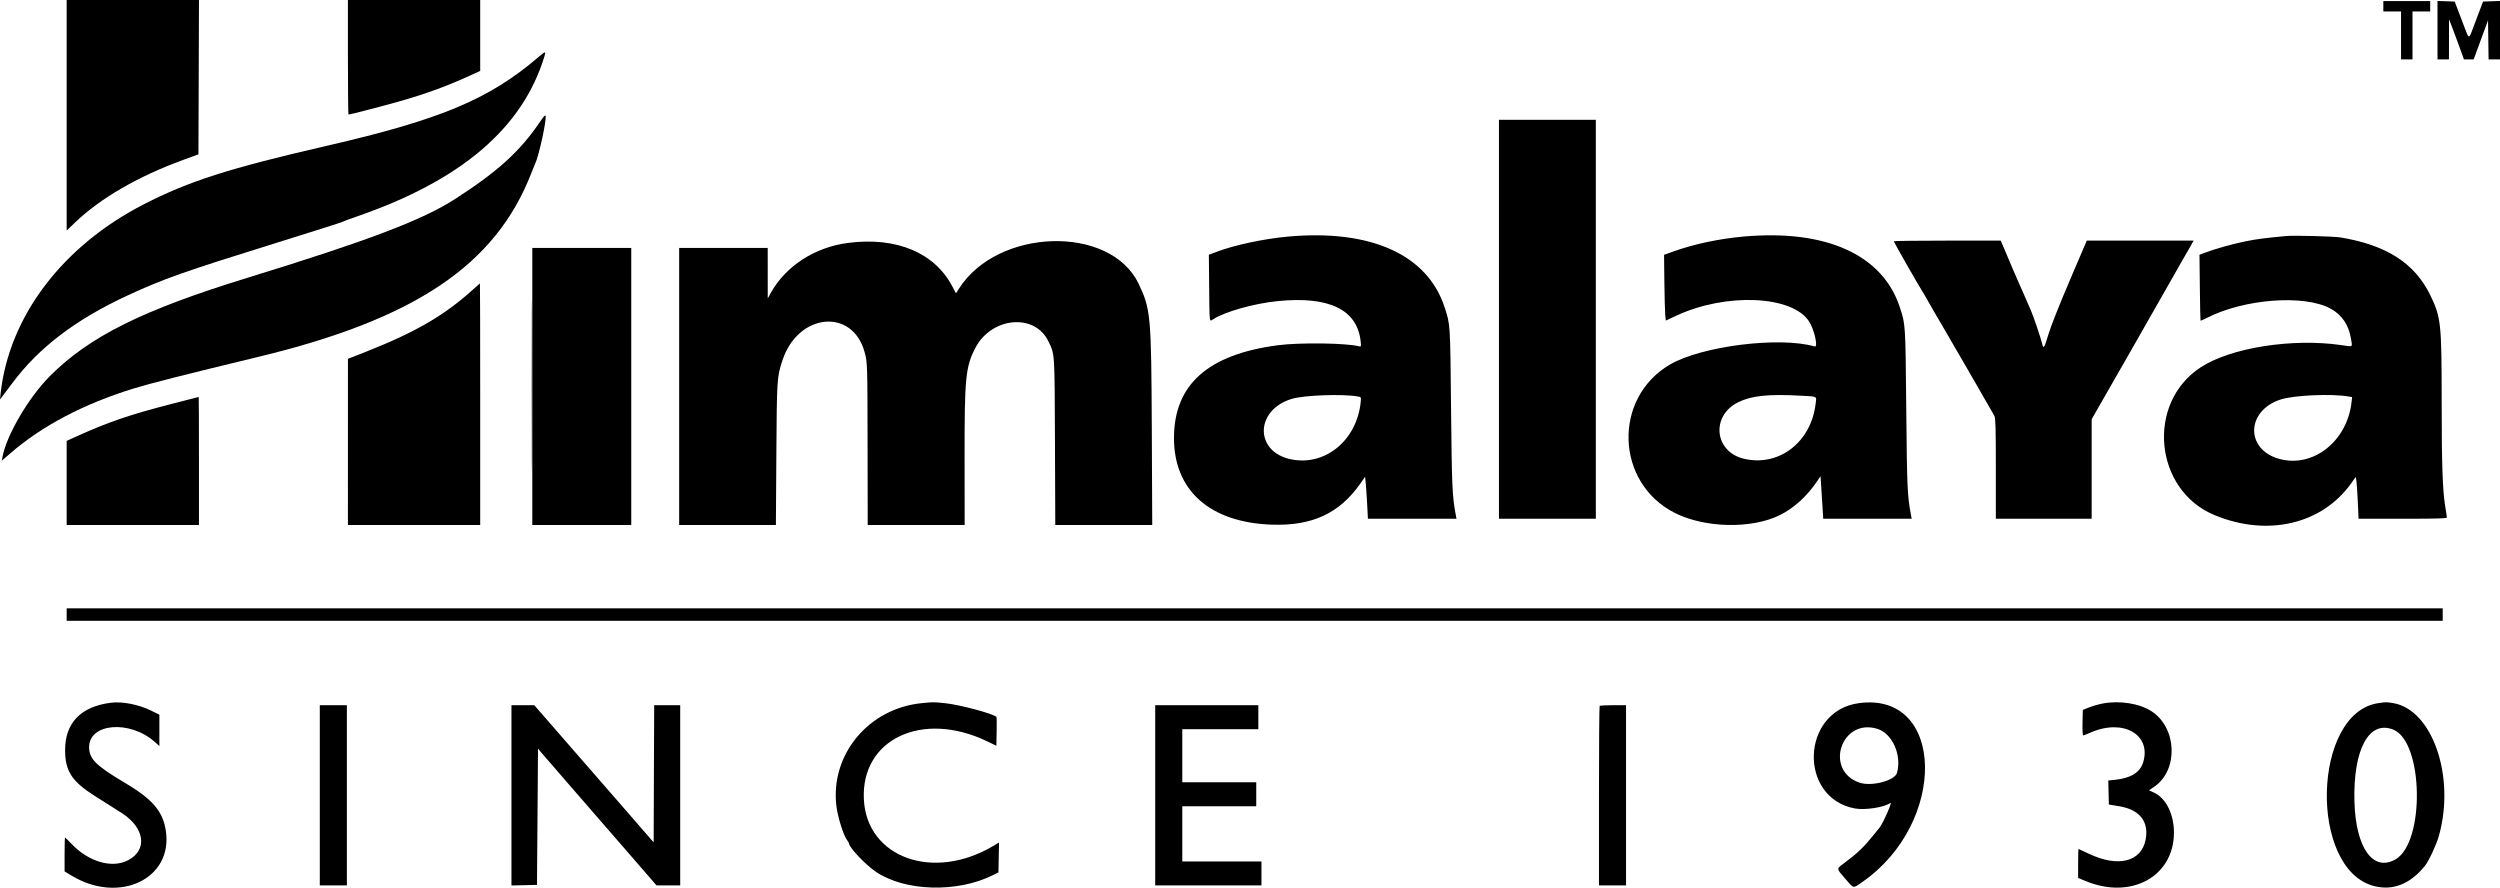
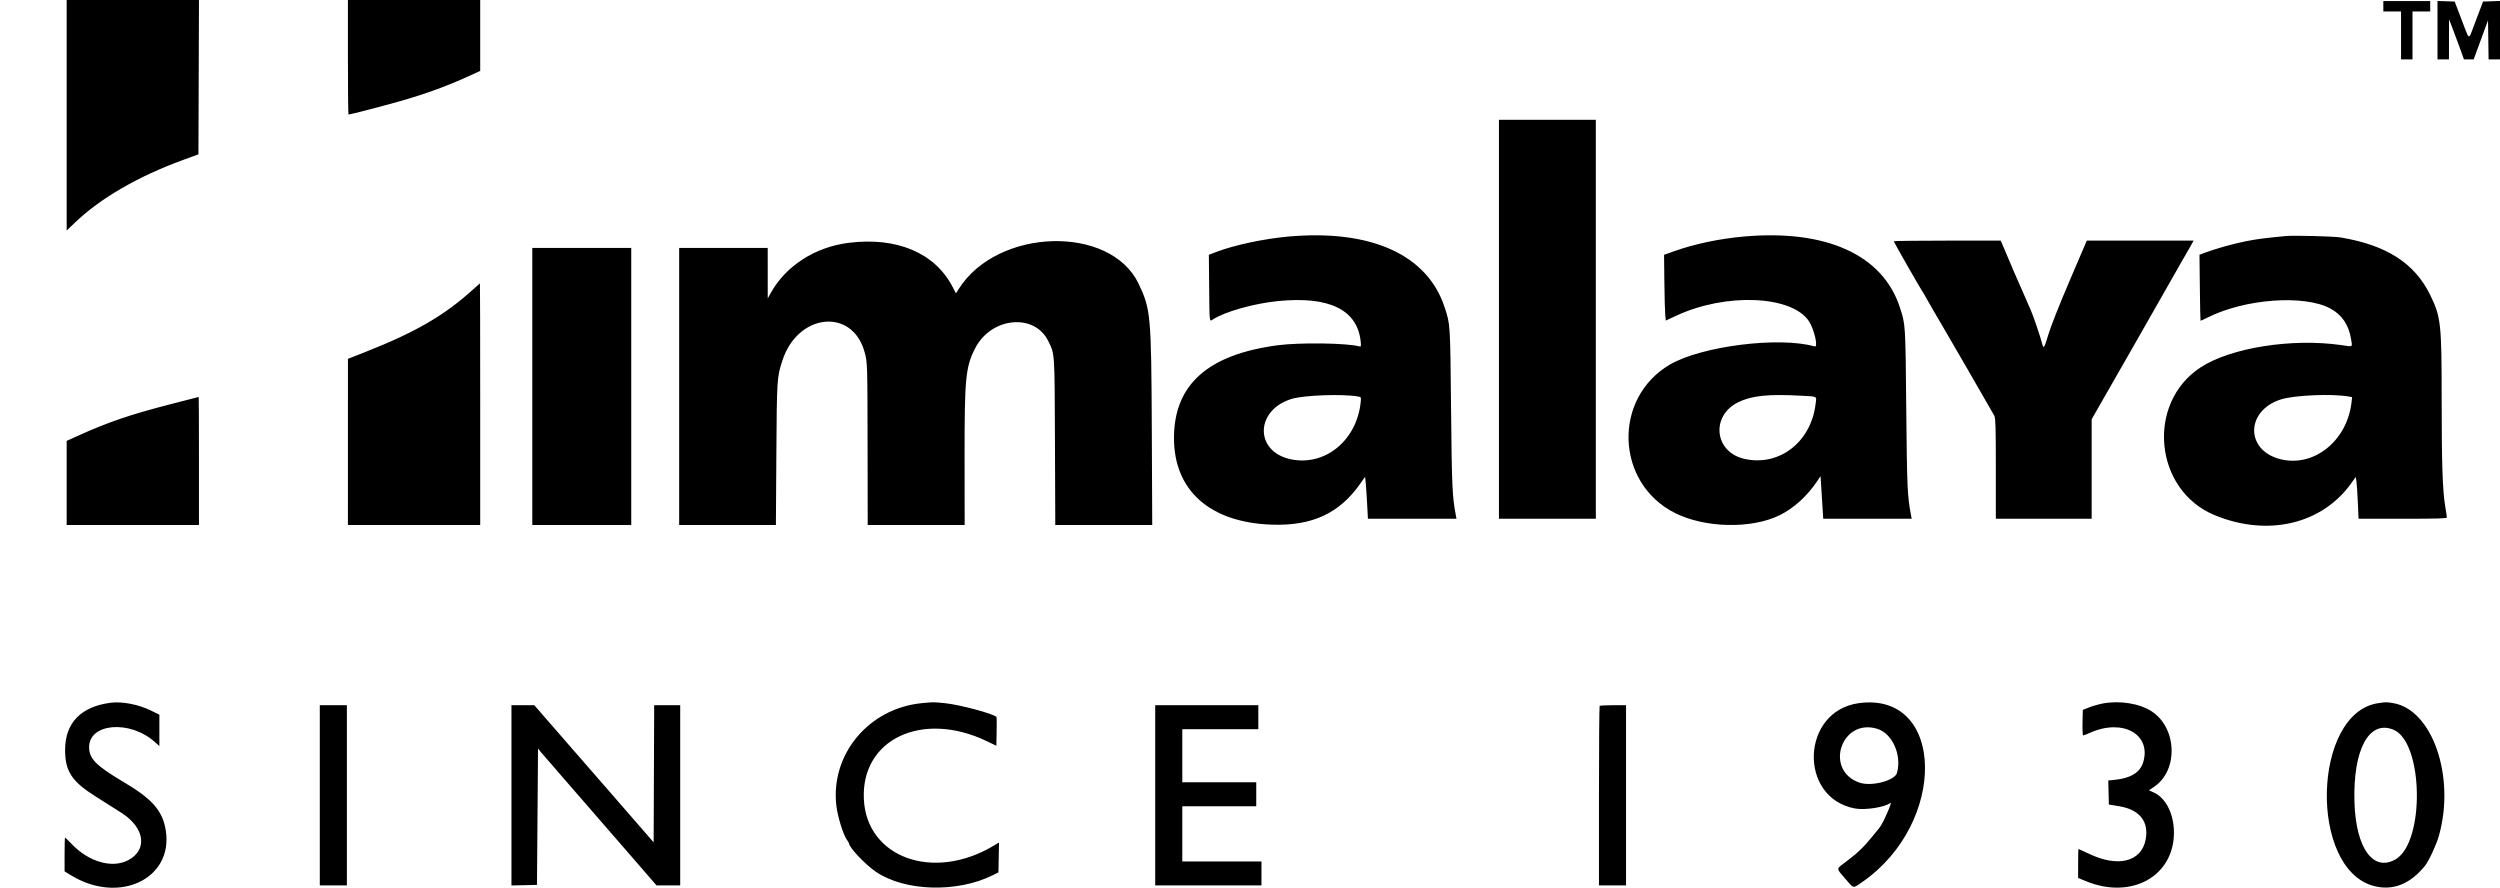
<svg xmlns="http://www.w3.org/2000/svg" id="svg" version="1.1" width="400" height="142.04" viewBox="0, 0, 400,142.04">
  <g id="svgg">
    <path id="path1" d="M10.667 18.446 L 10.667 36.891 11.958 35.648 C 16.024 31.735,22.102 28.212,29.333 25.576 L 31.750 24.696 31.793 12.348 L 31.835 0.000 21.251 0.000 L 10.667 0.000 10.667 18.446 M55.667 9.167 C 55.667 14.208,55.708 18.333,55.757 18.333 C 56.011 18.333,61.604 16.879,64.083 16.168 C 68.339 14.949,71.755 13.688,75.542 11.938 L 76.833 11.342 76.833 5.671 L 76.833 0.000 66.250 0.000 L 55.667 0.000 55.667 9.167 M381.333 1.000 L 381.333 1.833 382.750 1.833 L 384.167 1.833 384.167 5.667 L 384.167 9.500 385.083 9.500 L 386.000 9.500 386.000 5.667 L 386.000 1.833 387.417 1.833 L 388.833 1.833 388.833 1.000 L 388.833 0.167 385.083 0.167 L 381.333 0.167 381.333 1.000 M390.000 4.827 L 390.000 9.500 390.917 9.500 L 391.833 9.500 391.839 6.292 L 391.845 3.083 392.302 4.250 C 392.554 4.892,393.090 6.335,393.495 7.458 L 394.231 9.500 395.010 9.500 L 395.789 9.500 396.936 6.375 L 398.083 3.250 398.129 6.375 L 398.174 9.500 399.087 9.500 L 400.000 9.500 400.000 4.827 L 400.000 0.153 398.645 0.202 L 397.289 0.250 396.562 2.167 C 396.162 3.221,395.673 4.518,395.475 5.050 C 395.062 6.161,394.976 6.129,394.425 4.654 C 394.205 4.065,393.738 2.833,393.386 1.917 L 392.748 0.250 391.374 0.202 L 390.000 0.153 390.000 4.827 M239.833 51.083 L 239.833 83.000 247.583 83.000 L 255.333 83.000 255.333 51.083 L 255.333 19.167 247.583 19.167 L 239.833 19.167 239.833 51.083 M206.177 37.845 C 202.303 38.187,197.484 39.211,194.667 40.290 L 193.417 40.769 193.466 46.003 C 193.520 51.751,193.489 51.488,194.066 51.110 C 195.954 49.873,200.634 48.552,204.476 48.171 C 212.728 47.354,217.217 49.572,217.716 54.713 C 217.782 55.392,217.753 55.498,217.522 55.431 C 215.627 54.881,207.966 54.771,204.417 55.243 C 193.236 56.730,187.844 61.555,187.837 70.083 C 187.831 78.496,193.611 83.612,203.500 83.945 C 209.963 84.163,214.326 82.132,217.670 77.349 L 218.417 76.281 218.522 77.349 C 218.579 77.936,218.681 79.448,218.747 80.708 L 218.867 83.000 225.952 83.000 L 233.037 83.000 232.926 82.407 C 232.359 79.385,232.294 77.912,232.169 65.333 C 232.034 51.671,232.053 51.965,231.140 49.167 C 228.399 40.763,219.387 36.675,206.177 37.845 M279.010 37.845 C 275.117 38.189,271.089 39.040,267.833 40.205 L 266.250 40.771 266.298 45.094 C 266.325 47.471,266.388 49.840,266.438 50.357 L 266.529 51.297 268.139 50.542 C 276.126 46.795,286.792 47.251,289.466 51.454 C 290.291 52.750,290.931 55.598,290.360 55.433 C 284.713 53.804,272.222 55.371,267.167 58.342 C 258.003 63.728,258.469 77.284,267.983 82.075 C 272.792 84.496,280.245 84.654,284.750 82.429 C 287.057 81.290,289.175 79.354,290.820 76.882 L 291.287 76.180 291.392 77.798 C 291.450 78.688,291.546 80.223,291.606 81.208 L 291.716 83.000 298.793 83.000 L 305.870 83.000 305.759 82.404 C 305.174 79.287,305.124 78.168,305.001 65.417 C 304.868 51.661,304.887 51.968,303.973 49.167 C 301.236 40.774,292.202 36.677,279.010 37.845 M365.750 37.765 C 362.167 38.111,361.140 38.244,359.333 38.601 C 357.322 38.998,354.479 39.796,352.750 40.449 L 351.917 40.763 351.975 46.007 C 352.007 48.890,352.056 51.274,352.084 51.304 C 352.112 51.333,352.573 51.133,353.109 50.859 C 359.057 47.820,368.601 47.091,372.844 49.353 C 374.685 50.334,375.809 51.984,376.165 54.230 C 376.385 55.617,376.575 55.498,374.583 55.212 C 366.699 54.082,356.890 55.640,352.086 58.787 C 343.358 64.504,344.647 78.374,354.281 82.398 C 362.771 85.944,371.540 83.899,376.228 77.278 L 376.917 76.307 377.023 76.945 C 377.081 77.296,377.183 78.802,377.249 80.292 L 377.369 83.000 384.434 83.000 C 389.976 83.000,391.500 82.955,391.499 82.792 C 391.499 82.677,391.390 81.946,391.258 81.167 C 390.814 78.562,390.667 74.326,390.667 64.137 C 390.667 51.772,390.558 50.755,388.858 47.250 C 386.373 42.125,381.878 39.226,374.500 37.992 C 373.414 37.810,367.002 37.644,365.750 37.765 M303.000 38.602 C 303.000 38.718,307.073 45.858,307.505 46.500 C 307.659 46.729,307.991 47.292,308.242 47.750 C 308.685 48.558,310.192 51.160,310.510 51.667 C 310.837 52.188,318.875 66.097,319.099 66.530 C 319.291 66.901,319.333 68.433,319.333 74.992 L 319.333 83.000 327.000 83.000 L 334.667 83.000 334.667 75.038 L 334.667 67.077 341.333 55.431 C 345.000 49.026,348.000 43.761,348.000 43.731 C 348.000 43.701,348.365 43.056,348.811 42.297 C 349.257 41.538,349.928 40.373,350.302 39.708 L 350.983 38.500 342.435 38.500 L 333.886 38.500 331.124 44.958 C 329.469 48.828,328.110 52.266,327.736 53.534 C 327.106 55.665,326.962 55.888,326.760 55.043 C 326.522 54.047,325.292 50.420,324.917 49.609 C 324.699 49.136,324.335 48.300,324.108 47.750 C 323.881 47.200,323.461 46.242,323.173 45.621 C 322.885 45.000,322.441 43.988,322.186 43.371 C 321.931 42.754,321.361 41.406,320.919 40.375 L 320.116 38.500 311.558 38.500 C 306.851 38.500,303.000 38.546,303.000 38.602 M135.750 38.857 C 130.381 39.539,125.699 42.564,123.311 46.894 L 122.839 47.750 122.836 43.708 L 122.833 39.667 115.750 39.667 L 108.667 39.667 108.667 61.833 L 108.667 84.000 116.405 84.000 L 124.144 84.000 124.217 72.708 C 124.295 60.640,124.314 60.342,125.184 57.677 C 127.662 50.084,136.398 49.204,138.340 56.351 C 138.790 58.009,138.791 58.035,138.814 71.875 L 138.833 84.000 146.589 84.000 L 154.345 84.000 154.333 73.208 C 154.319 60.472,154.492 58.693,156.043 55.693 C 158.608 50.729,165.514 50.061,167.718 54.563 C 168.777 56.725,168.737 56.132,168.794 70.708 L 168.845 84.000 176.601 84.000 L 184.358 84.000 184.288 68.708 C 184.204 50.422,184.119 49.480,182.189 45.417 C 177.678 35.923,159.604 36.427,153.408 46.220 L 152.955 46.937 152.403 45.879 C 149.571 40.446,143.476 37.876,135.750 38.857 M85.167 61.833 L 85.167 84.000 93.083 84.000 L 101.000 84.000 101.000 61.833 L 101.000 39.667 93.083 39.667 L 85.167 39.667 85.167 61.833 M75.833 46.185 C 71.181 50.437,66.549 53.134,58.377 56.351 L 55.670 57.417 55.668 70.708 L 55.667 84.000 66.250 84.000 L 76.833 84.000 76.833 64.667 C 76.833 54.033,76.815 45.337,76.792 45.341 C 76.769 45.345,76.337 45.725,75.833 46.185 M217.270 63.437 C 217.778 63.527,217.787 63.546,217.714 64.306 C 217.122 70.398,212.088 74.580,206.638 73.508 C 200.714 72.342,200.741 65.632,206.677 63.820 C 208.620 63.227,214.807 63.004,217.270 63.437 M288.209 63.316 C 290.905 63.468,290.657 63.317,290.486 64.705 C 289.730 70.817,284.550 74.733,278.995 73.392 C 274.294 72.258,273.717 66.550,278.083 64.372 C 280.223 63.304,282.955 63.019,288.209 63.316 M375.795 63.442 L 376.340 63.538 376.241 64.394 C 375.523 70.612,370.114 74.870,364.750 73.441 C 359.228 71.969,359.331 65.720,364.907 63.918 C 367.038 63.229,373.092 62.965,375.795 63.442 M27.333 64.661 C 20.882 66.319,17.384 67.509,12.542 69.694 L 10.667 70.540 10.667 77.270 L 10.667 84.000 21.250 84.000 L 31.833 84.000 31.833 73.750 C 31.833 68.112,31.815 63.506,31.792 63.513 C 31.769 63.520,29.762 64.037,27.333 64.661 M17.750 112.436 C 12.956 113.037,10.417 115.655,10.417 119.996 C 10.417 123.404,11.491 125.043,15.292 127.431 C 18.648 129.540,18.917 129.710,19.578 130.147 C 23.194 132.534,23.619 136.013,20.495 137.640 C 17.916 138.983,14.189 137.904,11.447 135.020 C 10.913 134.459,10.444 134.000,10.405 134.000 C 10.366 134.000,10.333 135.220,10.333 136.712 L 10.333 139.423 11.458 140.103 C 19.102 144.718,27.726 140.595,26.529 132.897 C 26.042 129.766,24.403 127.864,19.889 125.192 C 15.388 122.527,14.276 121.420,14.258 119.583 C 14.221 115.719,20.715 115.150,24.711 118.667 L 25.500 119.362 25.500 116.856 L 25.500 114.349 24.125 113.676 C 22.163 112.714,19.564 112.209,17.750 112.436 M147.500 112.502 C 138.982 113.337,132.848 120.705,133.819 128.935 C 134.021 130.652,134.933 133.600,135.500 134.368 C 135.683 134.617,135.833 134.866,135.833 134.922 C 135.833 135.567,138.455 138.343,140.144 139.486 C 144.787 142.631,153.122 142.877,158.833 140.039 L 159.750 139.583 159.796 137.192 L 159.843 134.800 158.963 135.326 C 149.365 141.065,138.700 137.255,138.219 127.917 C 137.723 118.274,147.561 113.620,157.917 118.599 L 159.417 119.320 159.463 117.054 C 159.489 115.807,159.477 114.755,159.437 114.715 C 158.902 114.180,153.544 112.746,151.191 112.508 C 149.332 112.320,149.362 112.320,147.500 112.502 M297.417 112.503 C 288.170 113.755,287.656 127.653,296.794 129.357 C 298.410 129.658,301.625 129.152,302.458 128.465 C 302.901 128.099,301.167 132.003,300.666 132.500 C 300.620 132.546,300.161 133.108,299.647 133.750 C 298.296 135.437,297.200 136.499,295.500 137.768 C 293.706 139.108,293.736 138.838,295.189 140.531 C 296.660 142.244,296.419 142.191,297.945 141.138 C 311.633 131.687,311.244 110.629,297.417 112.503 M336.417 112.565 C 335.775 112.688,334.800 112.968,334.250 113.187 L 333.250 113.585 333.203 115.626 C 333.177 116.769,333.223 117.667,333.307 117.667 C 333.391 117.667,333.899 117.471,334.438 117.232 C 339.639 114.920,344.243 117.481,342.916 121.949 C 342.434 123.574,340.931 124.511,338.389 124.771 L 337.323 124.880 337.370 126.801 L 337.417 128.723 339.113 129.007 C 342.335 129.547,343.838 131.442,343.310 134.299 C 342.645 137.897,338.873 138.843,334.193 136.584 C 333.337 136.171,332.606 135.833,332.568 135.833 C 332.531 135.833,332.500 136.876,332.500 138.151 L 332.500 140.469 333.708 140.970 C 340.998 143.996,347.847 140.221,347.831 133.186 C 347.824 130.269,346.559 127.720,344.682 126.840 L 343.837 126.445 344.643 125.902 C 348.546 123.273,348.360 116.549,344.310 113.844 C 342.384 112.558,339.164 112.036,336.417 112.565 M380.522 112.505 C 369.953 114.042,369.378 139.079,379.851 141.768 C 382.870 142.543,385.601 141.465,387.973 138.560 C 388.614 137.775,389.827 135.159,390.242 133.667 C 392.876 124.205,389.165 113.522,382.887 112.494 C 381.818 112.319,381.800 112.319,380.522 112.505 M51.167 127.250 L 51.167 141.667 53.333 141.667 L 55.500 141.667 55.500 127.250 L 55.500 112.833 53.333 112.833 L 51.167 112.833 51.167 127.250 M81.833 127.255 L 81.833 141.677 83.875 141.630 L 85.917 141.583 86.000 130.671 L 86.083 119.758 86.472 120.254 C 86.686 120.527,87.136 121.050,87.473 121.417 C 87.810 121.783,88.302 122.346,88.566 122.667 C 88.830 122.987,89.477 123.737,90.002 124.333 C 90.528 124.929,92.222 126.879,93.767 128.667 C 95.311 130.454,96.652 131.999,96.746 132.100 C 96.840 132.201,98.746 134.395,100.981 136.975 L 105.045 141.667 106.939 141.667 L 108.833 141.667 108.833 127.250 L 108.833 112.833 106.751 112.833 L 104.669 112.833 104.626 123.807 L 104.583 134.780 100.167 129.693 C 97.737 126.896,94.891 123.627,93.842 122.429 C 92.792 121.230,91.780 120.070,91.592 119.850 C 91.404 119.630,89.953 117.961,88.368 116.142 L 85.487 112.833 83.660 112.833 L 81.833 112.833 81.833 127.255 M184.833 127.250 L 184.833 141.667 193.333 141.667 L 201.833 141.667 201.833 139.750 L 201.833 137.833 195.500 137.833 L 189.167 137.833 189.167 133.417 L 189.167 129.000 195.083 129.000 L 201.000 129.000 201.000 127.083 L 201.000 125.167 195.083 125.167 L 189.167 125.167 189.167 120.917 L 189.167 116.667 195.250 116.667 L 201.333 116.667 201.333 114.750 L 201.333 112.833 193.083 112.833 L 184.833 112.833 184.833 127.250 M255.944 112.944 C 255.883 113.006,255.833 119.493,255.833 127.361 L 255.833 141.667 258.000 141.667 L 260.167 141.667 260.167 127.250 L 260.167 112.833 258.111 112.833 C 256.981 112.833,256.006 112.883,255.944 112.944 M300.328 116.597 C 302.758 117.319,304.320 120.781,303.518 123.665 C 303.174 124.900,299.459 125.874,297.547 125.232 C 291.835 123.312,294.550 114.881,300.328 116.597 M382.964 116.758 C 387.765 118.761,388.011 134.788,383.282 137.500 C 379.692 139.559,376.917 135.666,376.710 128.280 C 376.475 119.890,379.059 115.130,382.964 116.758 " stroke="none" fill="#000000" fill-rule="evenodd" />
-     <path id="path2" d="" stroke="none" fill="#000000" fill-rule="evenodd" />
-     <path id="path3" d="" stroke="none" fill="#000000" fill-rule="evenodd" />
-     <path id="path4" d="M85.081 61.750 C 85.081 73.942,85.101 78.905,85.125 72.779 C 85.149 66.653,85.149 56.678,85.125 50.612 C 85.101 44.546,85.081 49.558,85.081 61.750 M154.205 64.500 C 154.205 64.821,154.240 64.952,154.282 64.792 C 154.323 64.631,154.323 64.369,154.282 64.208 C 154.240 64.048,154.205 64.179,154.205 64.500 " stroke="none" fill="#000000" fill-rule="evenodd" />
-     <path id="path0" d="M86.127 9.155 C 78.275 15.876,70.483 19.142,52.333 23.319 C 36.650 26.928,30.234 28.978,23.000 32.693 C 9.957 39.391,1.435 50.666,0.093 63.000 L -0.007 63.917 0.371 63.428 C 0.580 63.159,1.303 62.197,1.980 61.289 C 6.226 55.591,12.146 51.093,20.458 47.251 C 26.175 44.608,29.367 43.481,44.333 38.823 C 49.971 37.069,54.658 35.578,54.750 35.511 C 54.842 35.444,55.854 35.066,57.000 34.672 C 73.762 28.899,83.597 20.525,87.101 9.042 C 87.375 8.146,87.295 8.155,86.127 9.155 M86.397 19.500 C 83.165 24.247,79.711 27.386,72.833 31.829 C 67.606 35.205,58.933 38.499,39.697 44.413 C 22.772 49.616,14.318 53.822,7.959 60.201 C 4.598 63.573,1.050 69.617,0.408 73.064 L 0.288 73.712 1.686 72.502 C 6.741 68.127,13.376 64.639,21.333 62.174 C 23.943 61.366,29.432 59.973,41.417 57.079 C 66.447 51.035,79.282 42.396,84.990 27.750 C 85.276 27.017,85.581 26.267,85.668 26.083 C 86.218 24.926,87.419 19.429,87.301 18.615 C 87.258 18.321,87.082 18.493,86.397 19.500 M10.667 98.333 L 10.667 99.333 200.750 99.333 L 390.833 99.333 390.833 98.333 L 390.833 97.333 200.750 97.333 L 10.667 97.333 10.667 98.333 " stroke="none" fill="#000000" fill-rule="evenodd" />
  </g>
</svg>